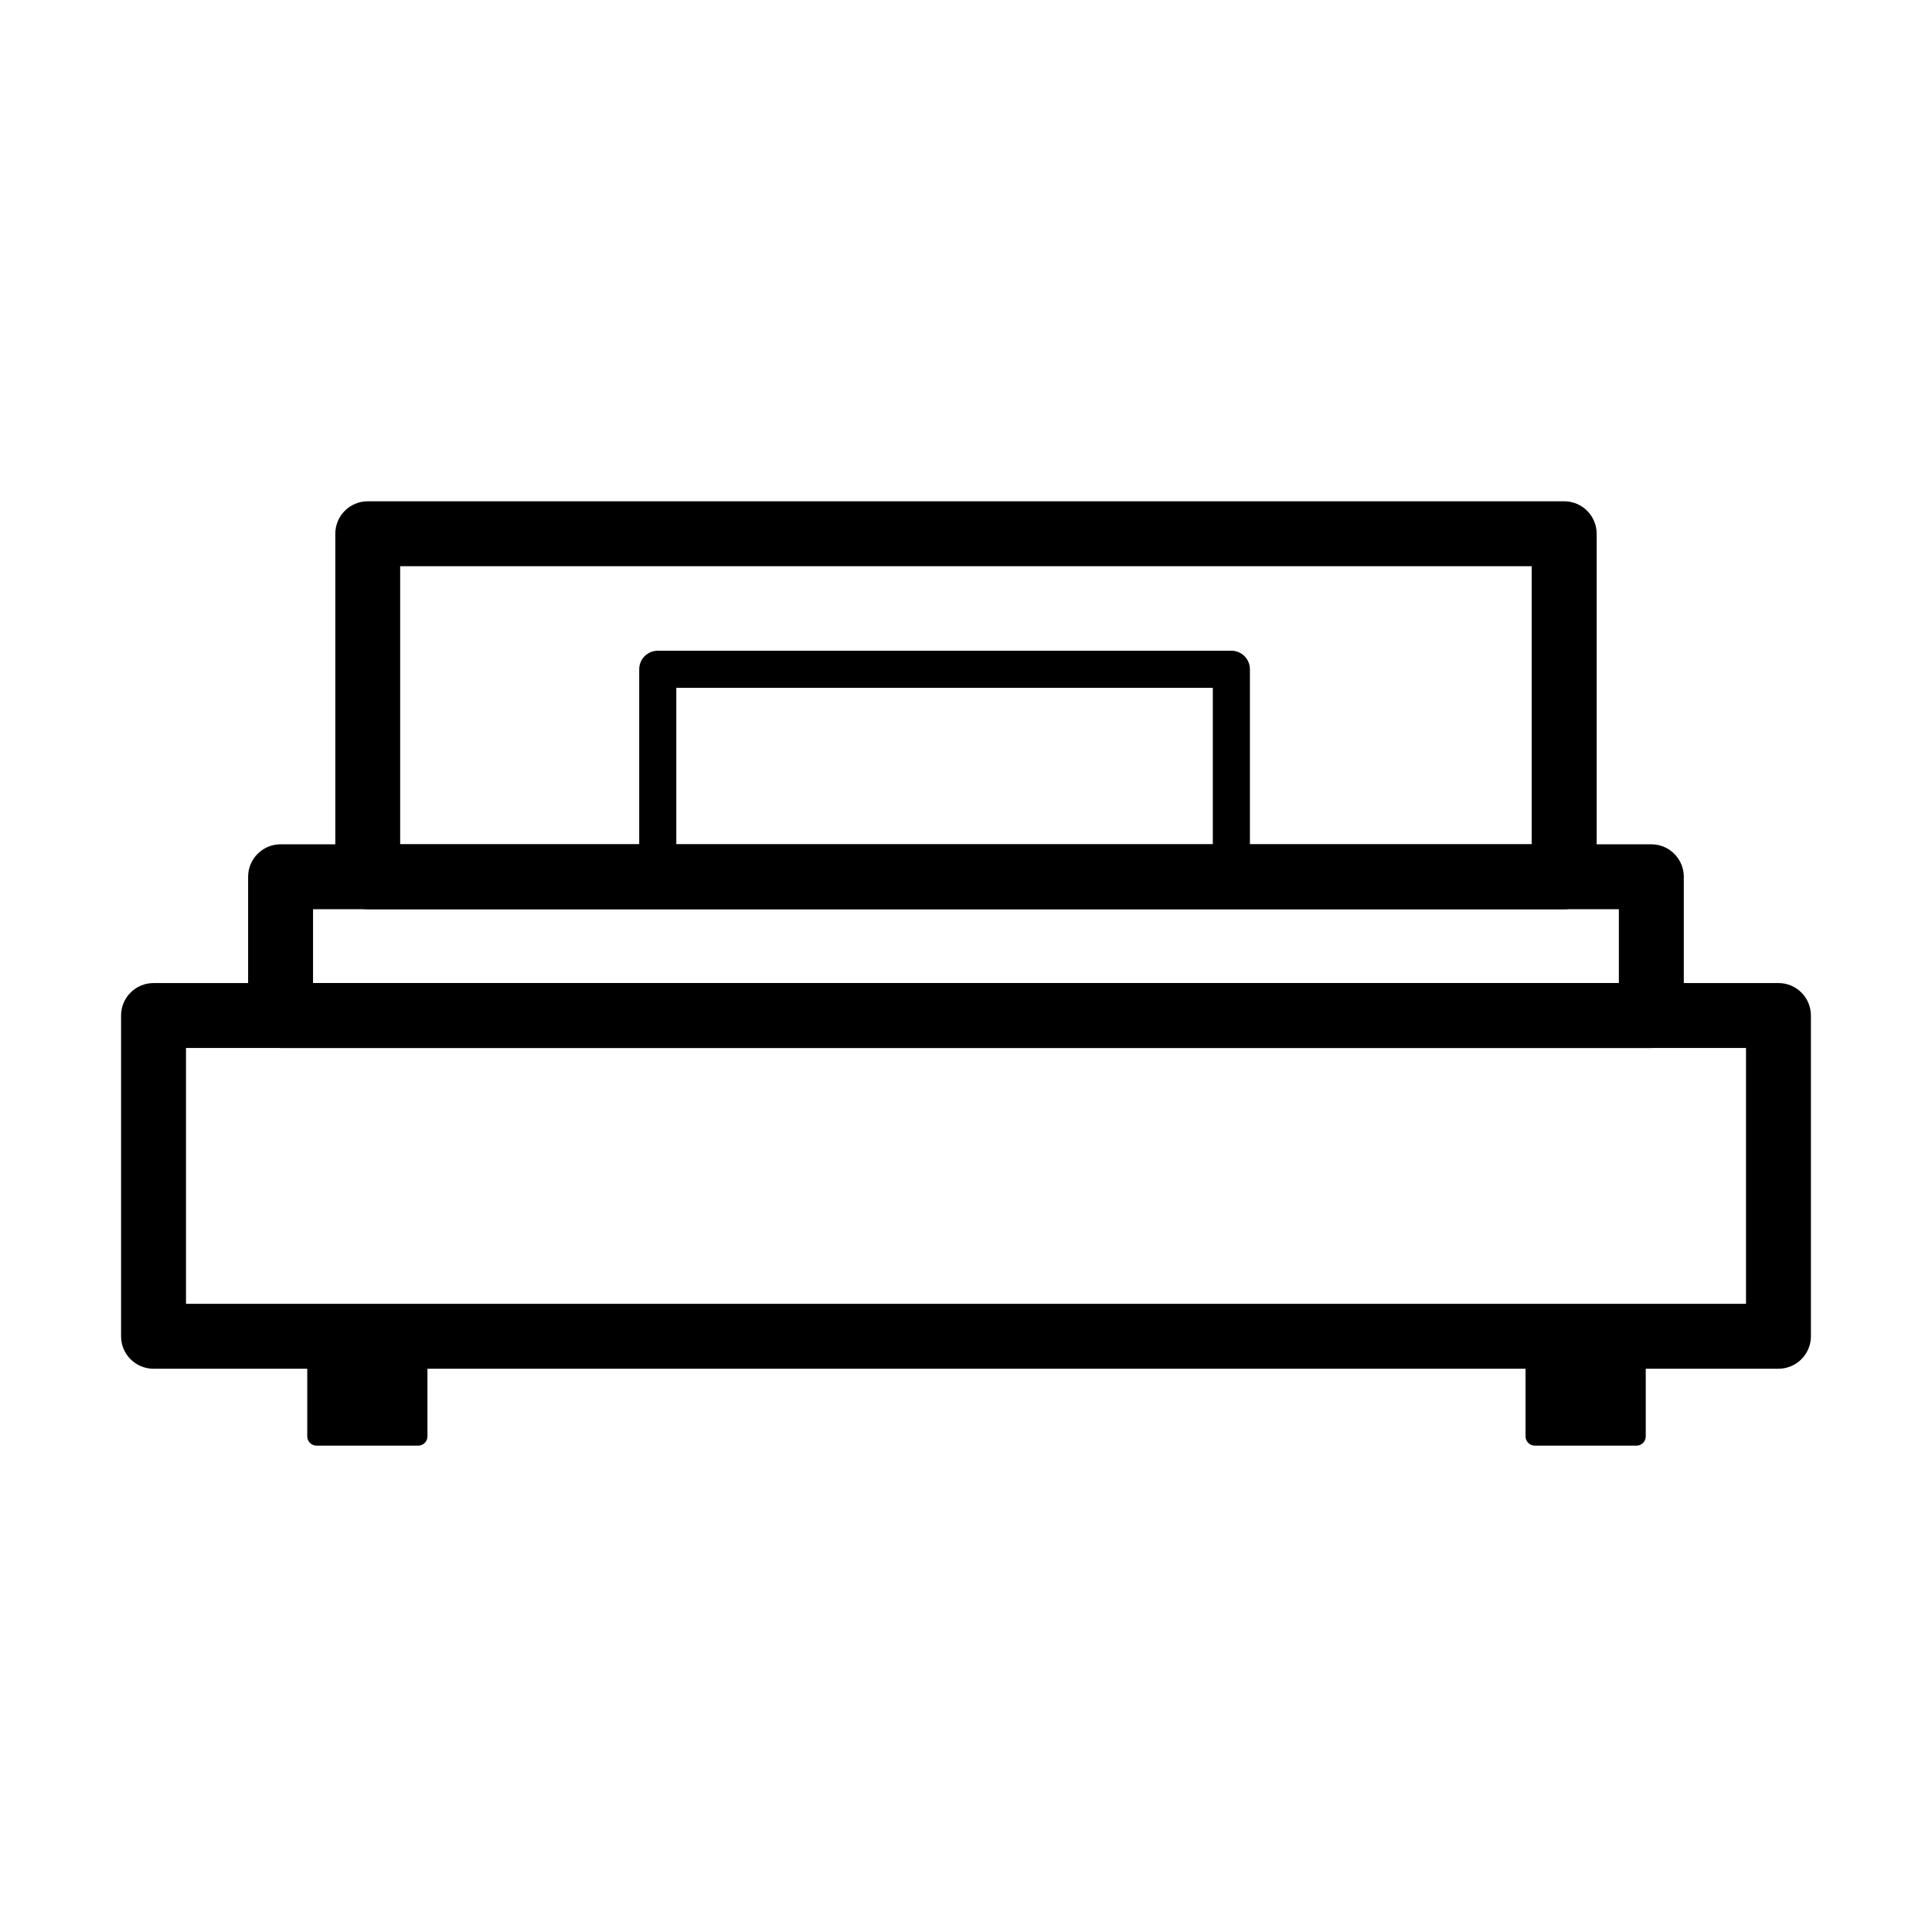
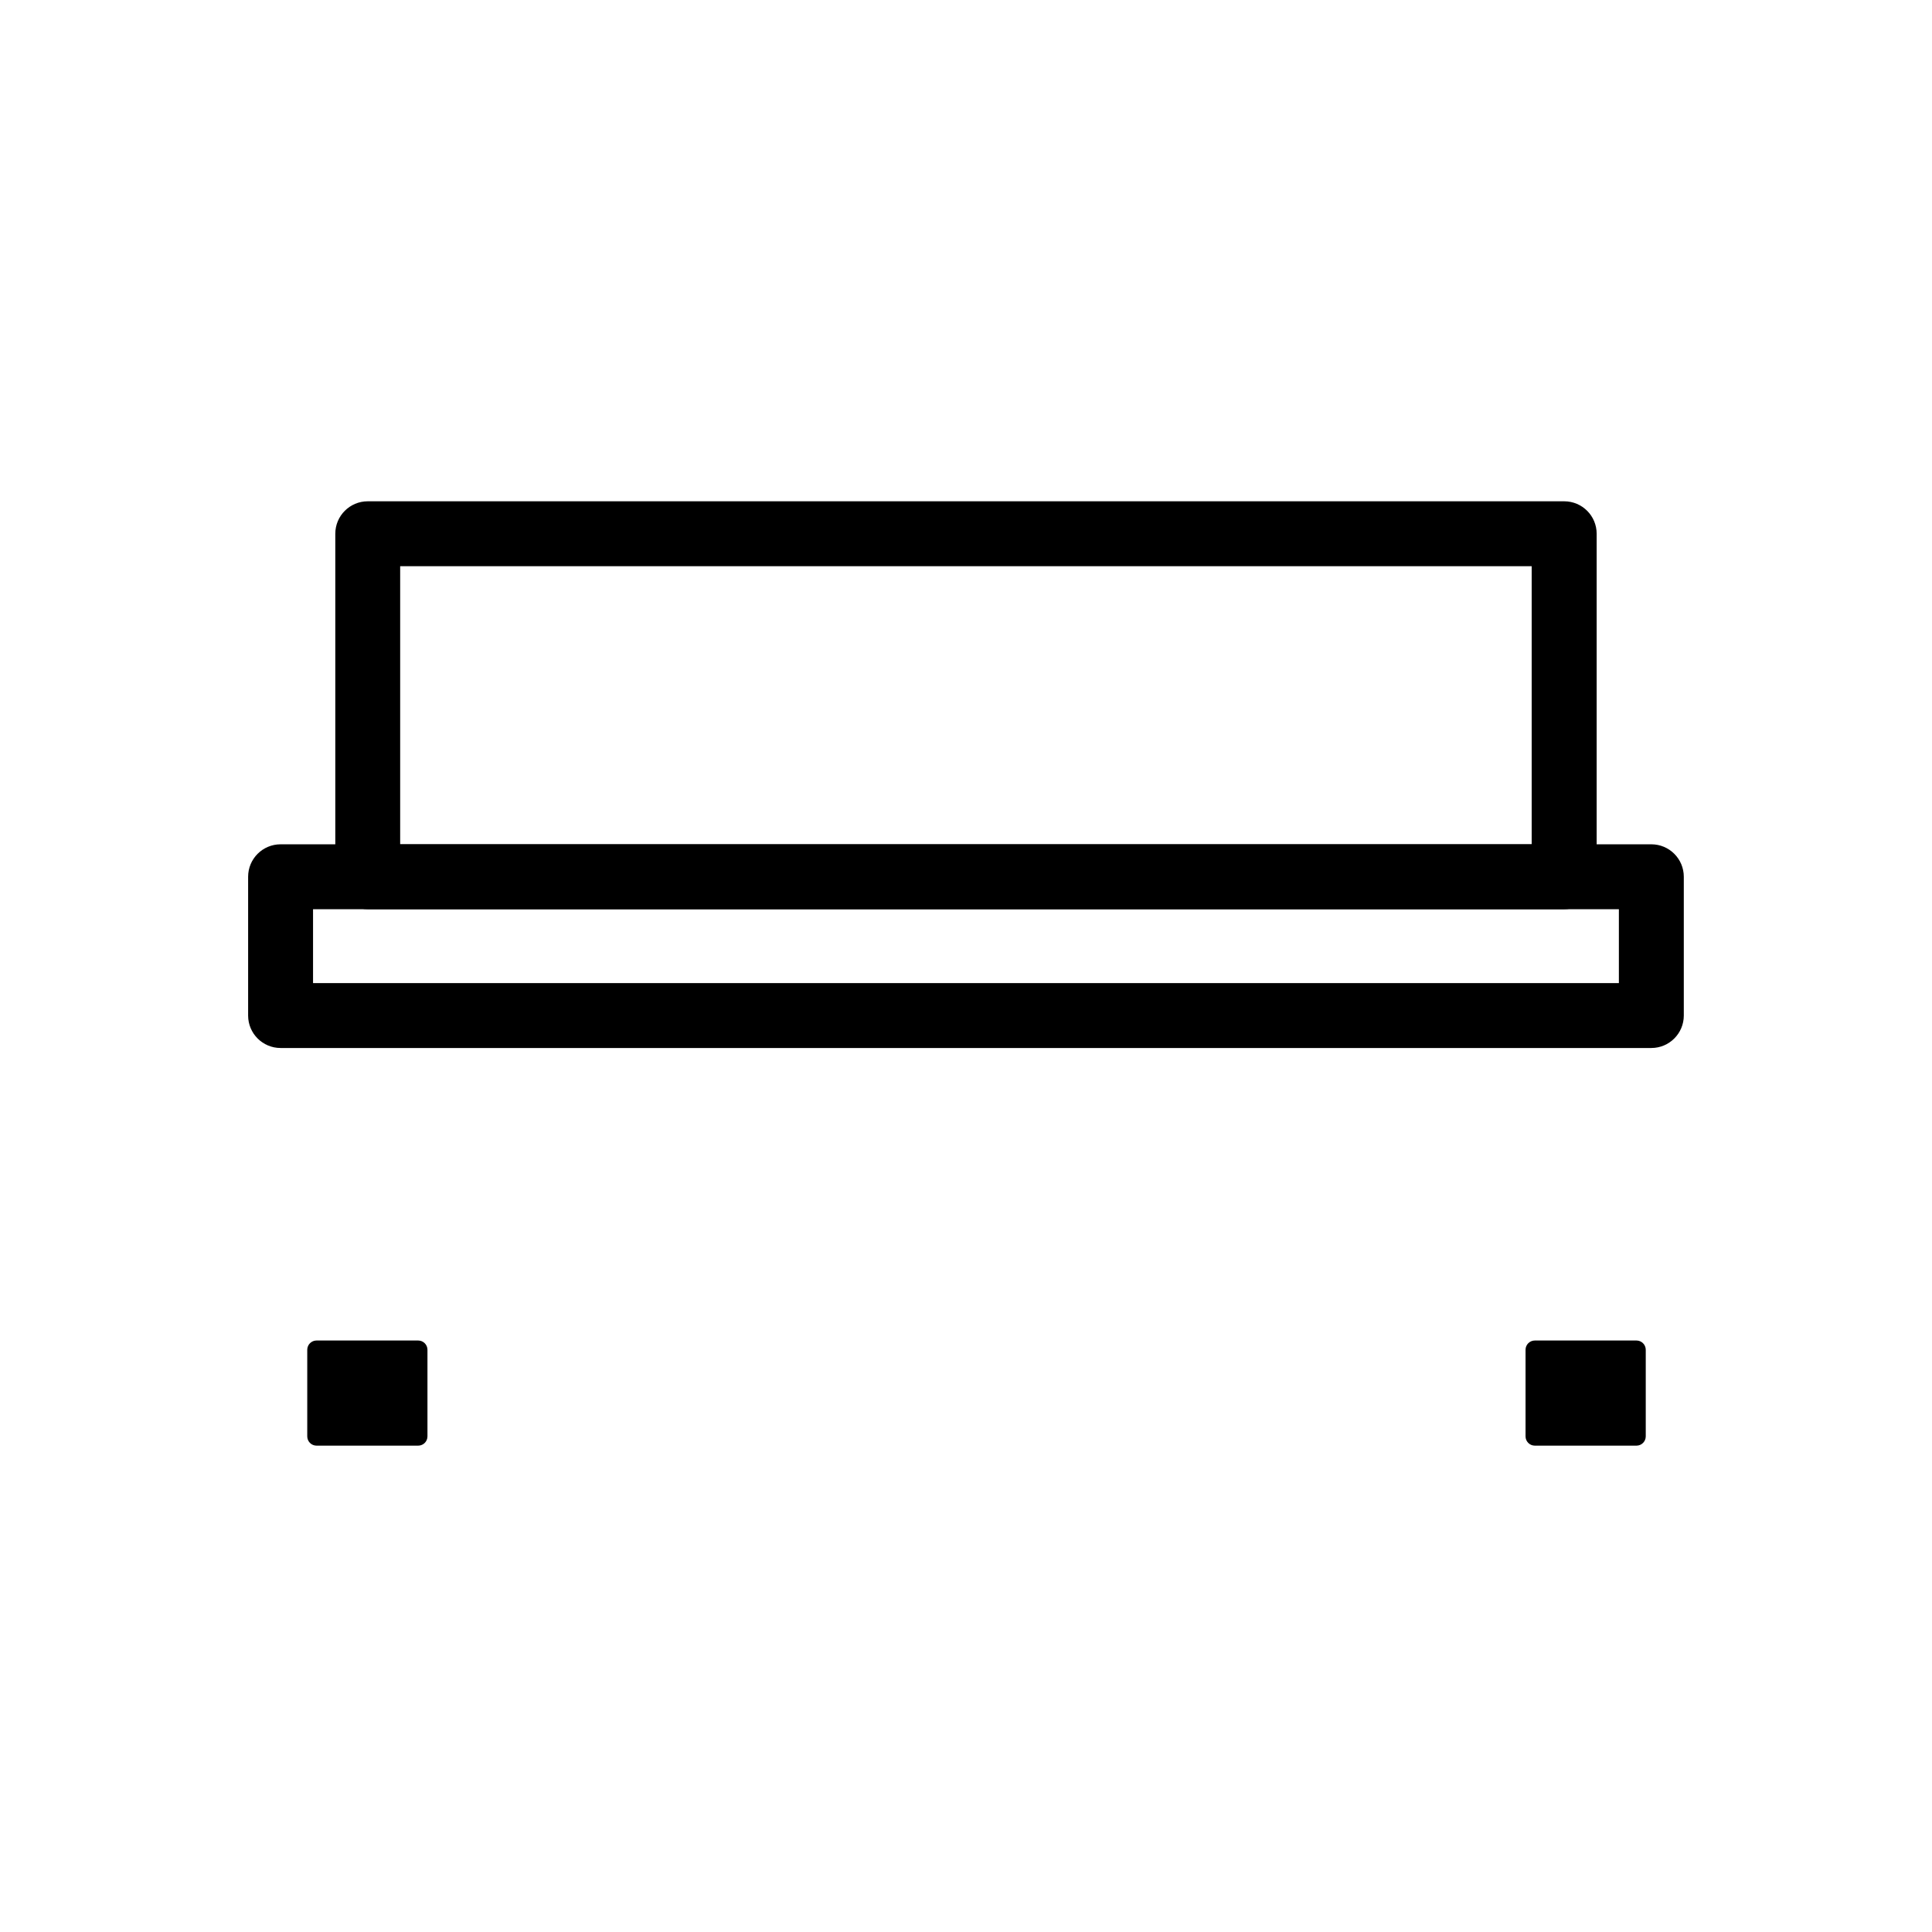
<svg xmlns="http://www.w3.org/2000/svg" fill="#000000" width="800px" height="800px" version="1.1" viewBox="144 144 512 512">
  <g>
-     <path d="m615.31 506.73h-430.62c-4.758 0-8.605-3.848-8.605-8.602v-85.004c0-4.758 3.848-8.605 8.605-8.605h430.62c4.754 0 8.602 3.848 8.602 8.605v85.004c0 4.746-3.859 8.602-8.602 8.602zm-422.02-17.203h413.42v-67.801h-413.42z" />
    <path d="m254.82 499.25h-26.934c-1.355 0-2.461 1.098-2.461 2.461v22.941c0 1.355 1.105 2.461 2.461 2.461h26.934c1.355 0 2.461-1.094 2.461-2.461v-22.941c0-1.363-1.105-2.461-2.461-2.461z" />
    <path d="m577.68 499.25h-26.934c-1.355 0-2.461 1.098-2.461 2.461v22.941c0 1.355 1.105 2.461 2.461 2.461h26.934c1.355 0 2.461-1.094 2.461-2.461v-22.941c0-1.363-1.105-2.461-2.461-2.461z" />
    <path d="m558.53 384.95h-317.07c-4.754 0-8.602-3.848-8.602-8.602v-90.895c0-4.758 3.848-8.605 8.602-8.605h317.07c4.754 0 8.602 3.848 8.602 8.605v90.895c-0.008 4.754-3.856 8.602-8.602 8.602zm-308.48-17.203h299.86v-73.703h-299.86z" />
    <path d="m581.62 421.73h-363.26c-4.754 0-8.605-3.848-8.605-8.602v-36.777c0-4.754 3.852-8.602 8.605-8.602h363.26c4.754 0 8.605 3.848 8.605 8.602v36.777c0 4.746-3.852 8.602-8.605 8.602zm-354.66-17.203h346.06v-19.574h-346.06z" />
-     <path d="m470.33 381.25h-152.02c-2.711 0-4.91-2.199-4.91-4.91v-54.977c0-2.711 2.199-4.91 4.91-4.91h152.02c2.711 0 4.91 2.199 4.91 4.91v54.977c0 2.719-2.199 4.91-4.91 4.91zm-147.1-9.824h142.18v-45.141h-142.18z" />
  </g>
</svg>